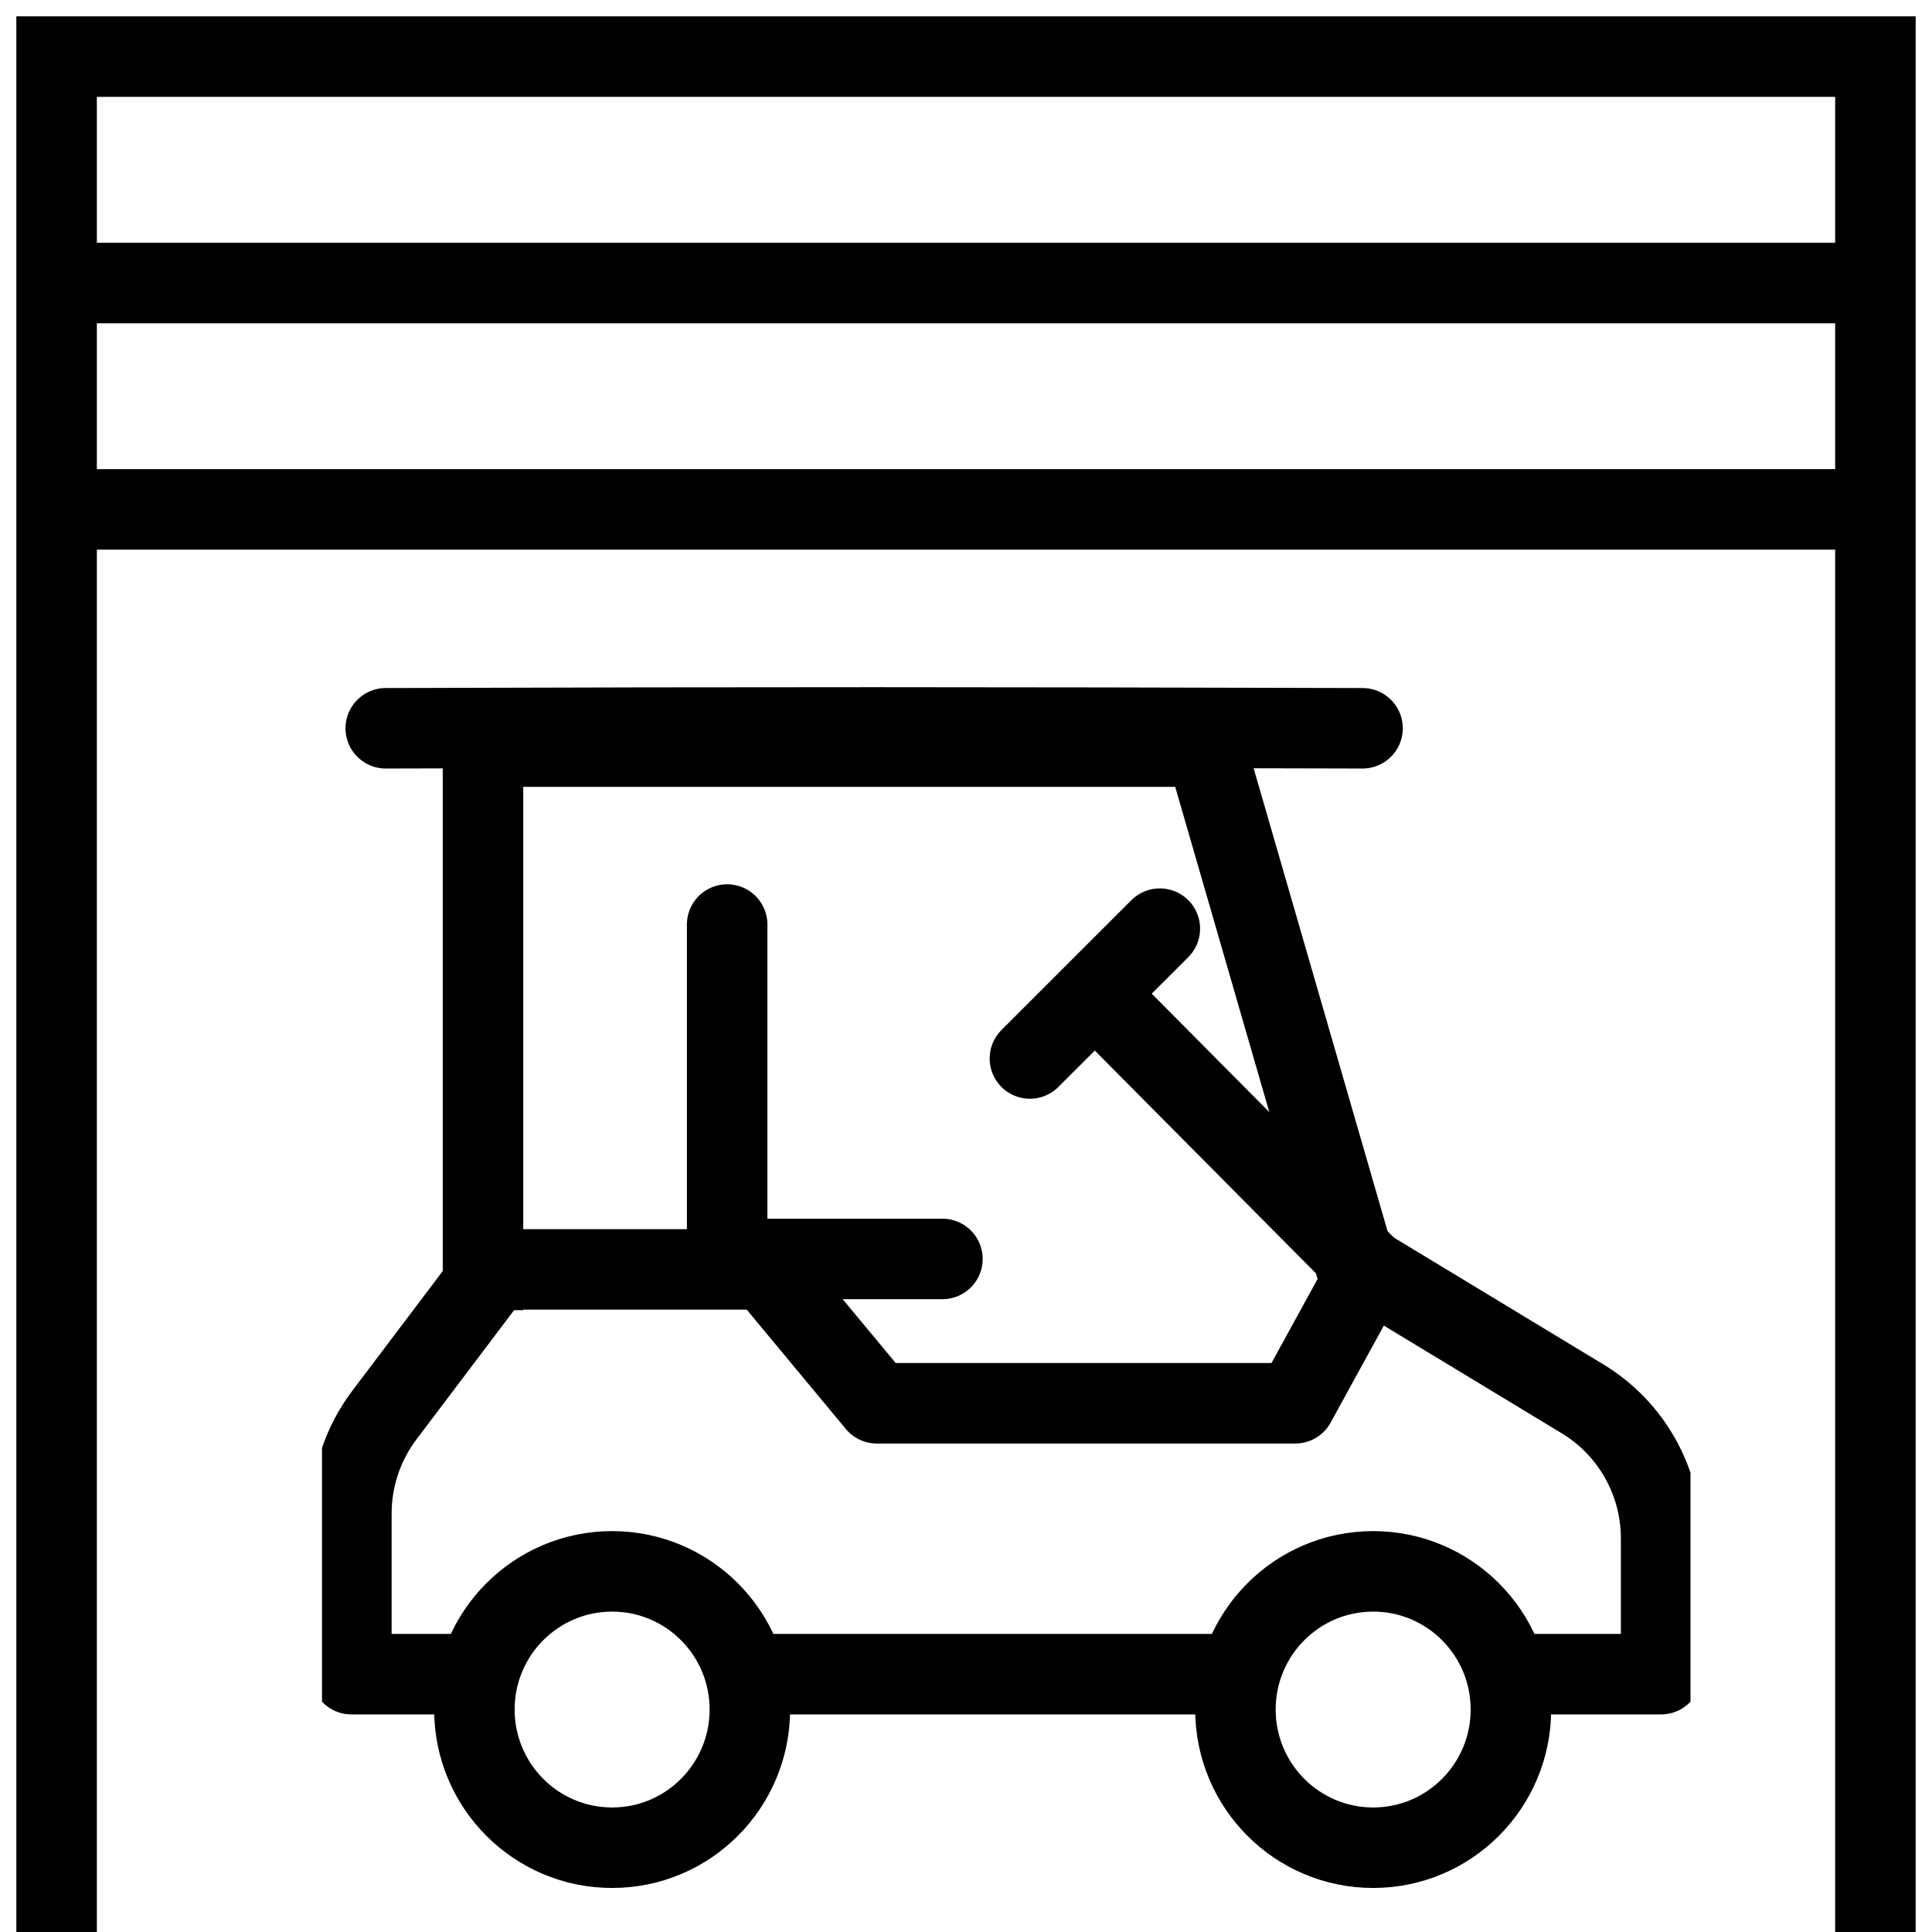
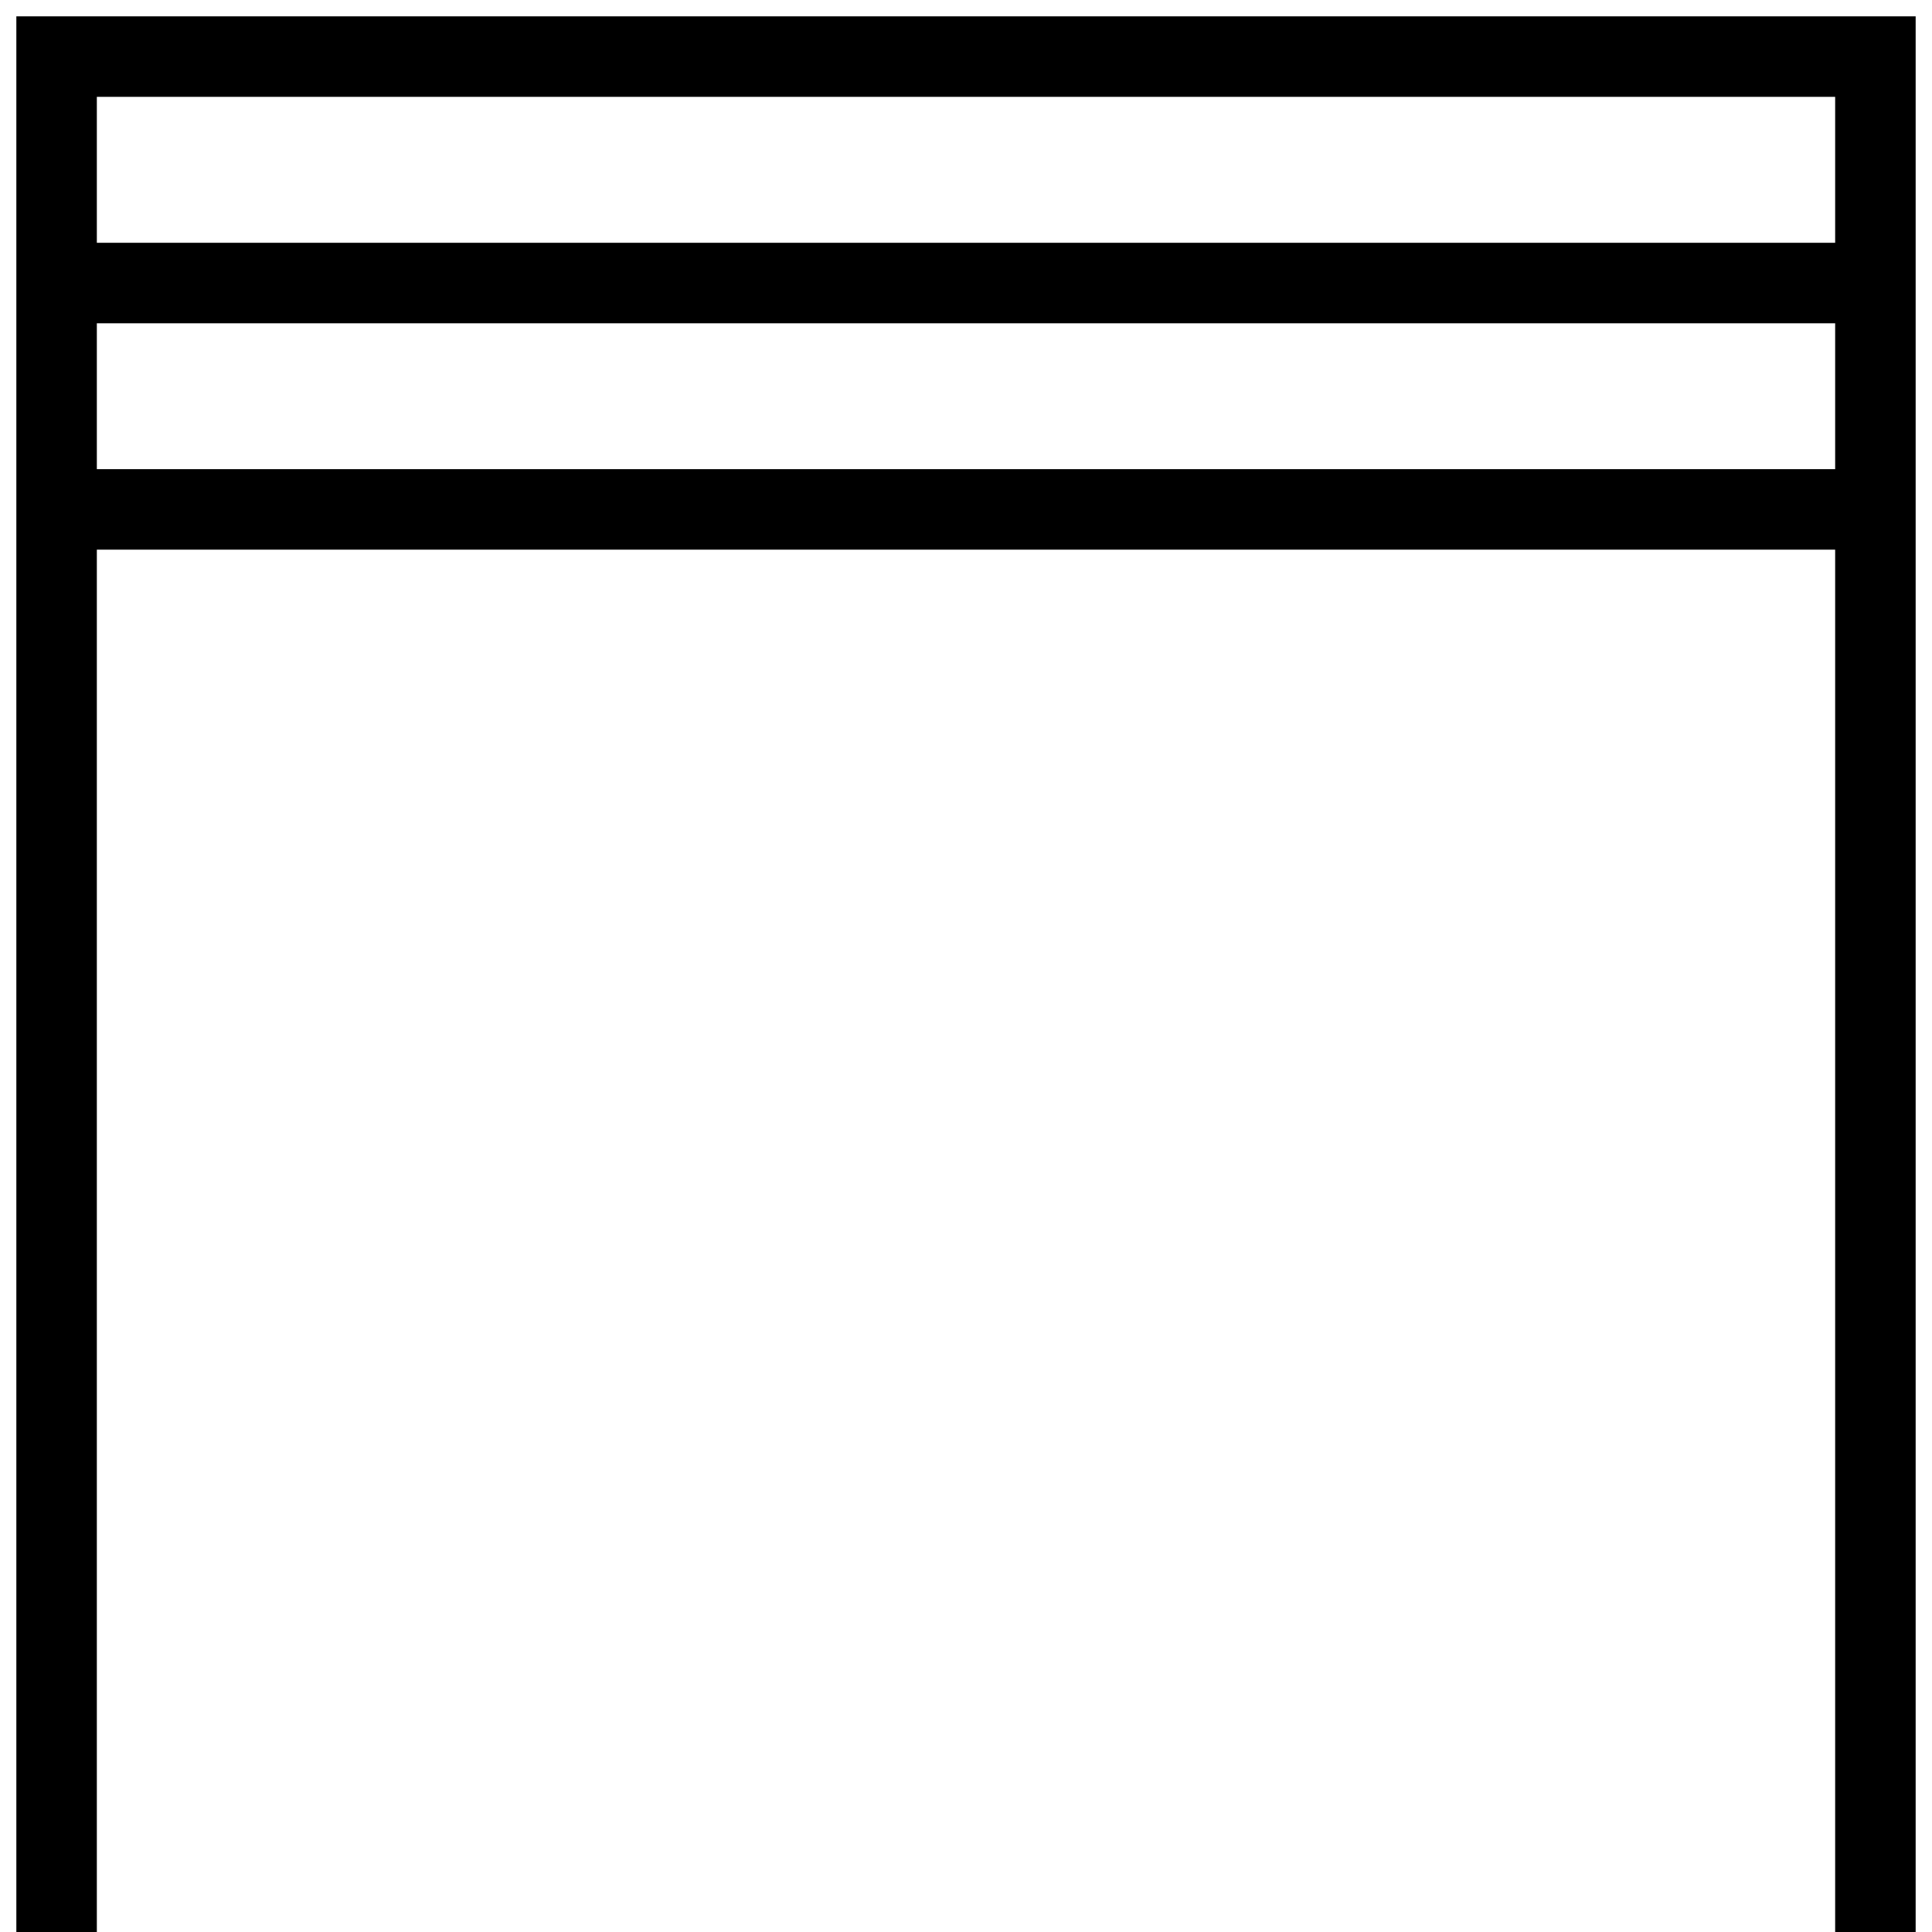
<svg xmlns="http://www.w3.org/2000/svg" width="24" height="24" viewBox="0 0 24 24" fill="none">
  <g clip-path="url(#clip0_57_6165)">
    <path d="M0.703 24V0.703H23.297V24" stroke="black" stroke-miterlimit="10" />
    <path d="M0.703 6.328H23.297" stroke="black" stroke-miterlimit="10" />
    <path d="M0.703 3.516H23.297" stroke="black" stroke-miterlimit="10" />
    <g clip-path="url(#clip1_57_6165)">
      <path d="M18.713 20.797H20.635V19.11C20.635 18.401 20.265 17.744 19.659 17.377L17.003 15.769L16.091 17.432H10.892L9.511 15.769H6.142L4.774 17.58C4.509 17.931 4.365 18.36 4.365 18.8V20.797H5.95" stroke="black" stroke-miterlimit="10" stroke-linejoin="round" />
      <path d="M9.259 20.797H15.404" stroke="black" stroke-miterlimit="10" stroke-linejoin="round" />
      <path d="M11.707 15.639H9.033V11.485" stroke="black" stroke-miterlimit="10" stroke-linecap="round" stroke-linejoin="round" />
      <path d="M13.601 12.342L17.003 15.769" stroke="black" stroke-miterlimit="10" stroke-linejoin="round" />
      <path d="M12.794 13.149L14.408 11.536" stroke="black" stroke-miterlimit="10" stroke-linecap="round" stroke-linejoin="round" />
      <path d="M17 16.275L14.975 9.275L6 9.275V16.275" stroke="black" stroke-miterlimit="10" stroke-linejoin="round" />
      <path d="M4.792 9.047C9.53 9.032 12.186 9.034 16.926 9.047" stroke="black" stroke-miterlimit="22.926" stroke-linecap="round" stroke-linejoin="round" />
      <path d="M7.604 22.953C8.549 22.953 9.315 22.185 9.315 21.236C9.315 20.288 8.549 19.52 7.604 19.52C6.659 19.52 5.893 20.288 5.893 21.236C5.893 22.185 6.659 22.953 7.604 22.953Z" stroke="black" stroke-miterlimit="10" stroke-linecap="round" stroke-linejoin="round" />
      <path d="M17.058 22.953C18.003 22.953 18.769 22.185 18.769 21.236C18.769 20.288 18.003 19.52 17.058 19.52C16.113 19.52 15.347 20.288 15.347 21.236C15.347 22.185 16.113 22.953 17.058 22.953Z" stroke="black" stroke-miterlimit="10" stroke-linecap="round" stroke-linejoin="round" />
    </g>
  </g>
  <defs>
    <clipPath id="clip0_57_6165">
      <rect width="24" height="24" fill="white" />
    </clipPath>
    <clipPath id="clip1_57_6165">
-       <rect width="17" height="17" fill="white" transform="translate(4 7)" />
-     </clipPath>
+       </clipPath>
  </defs>
</svg>